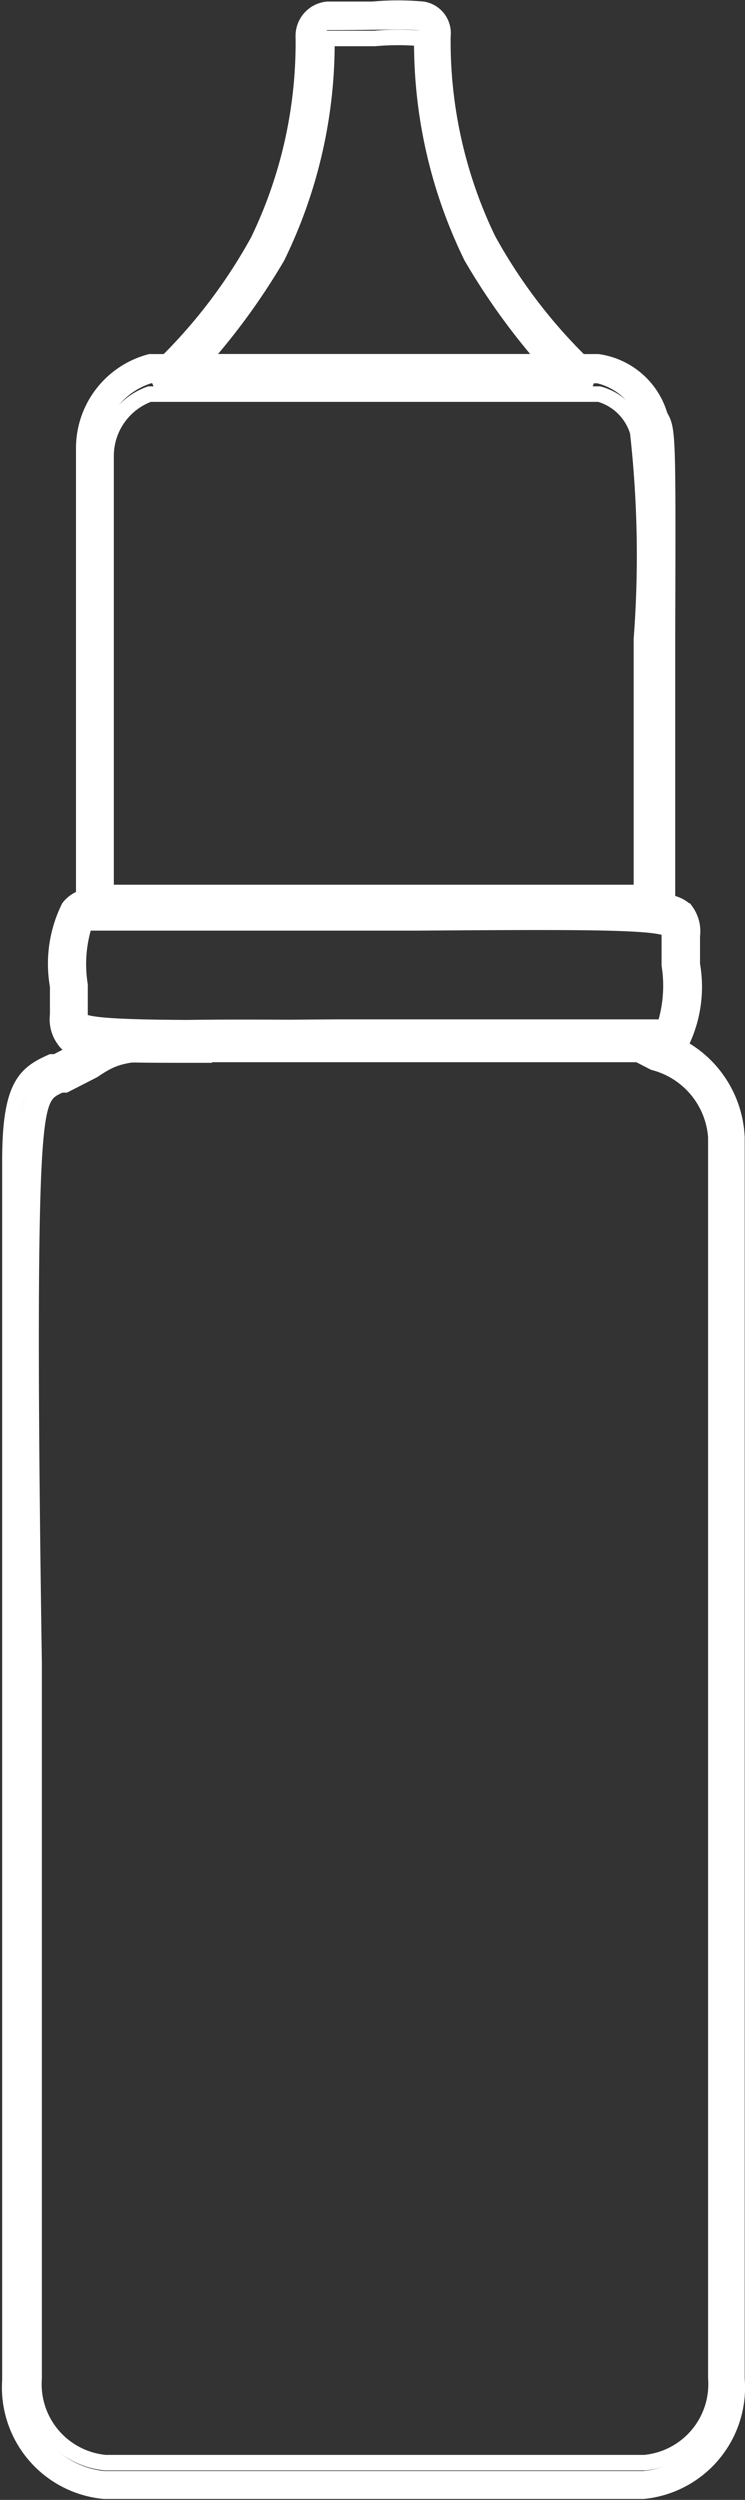
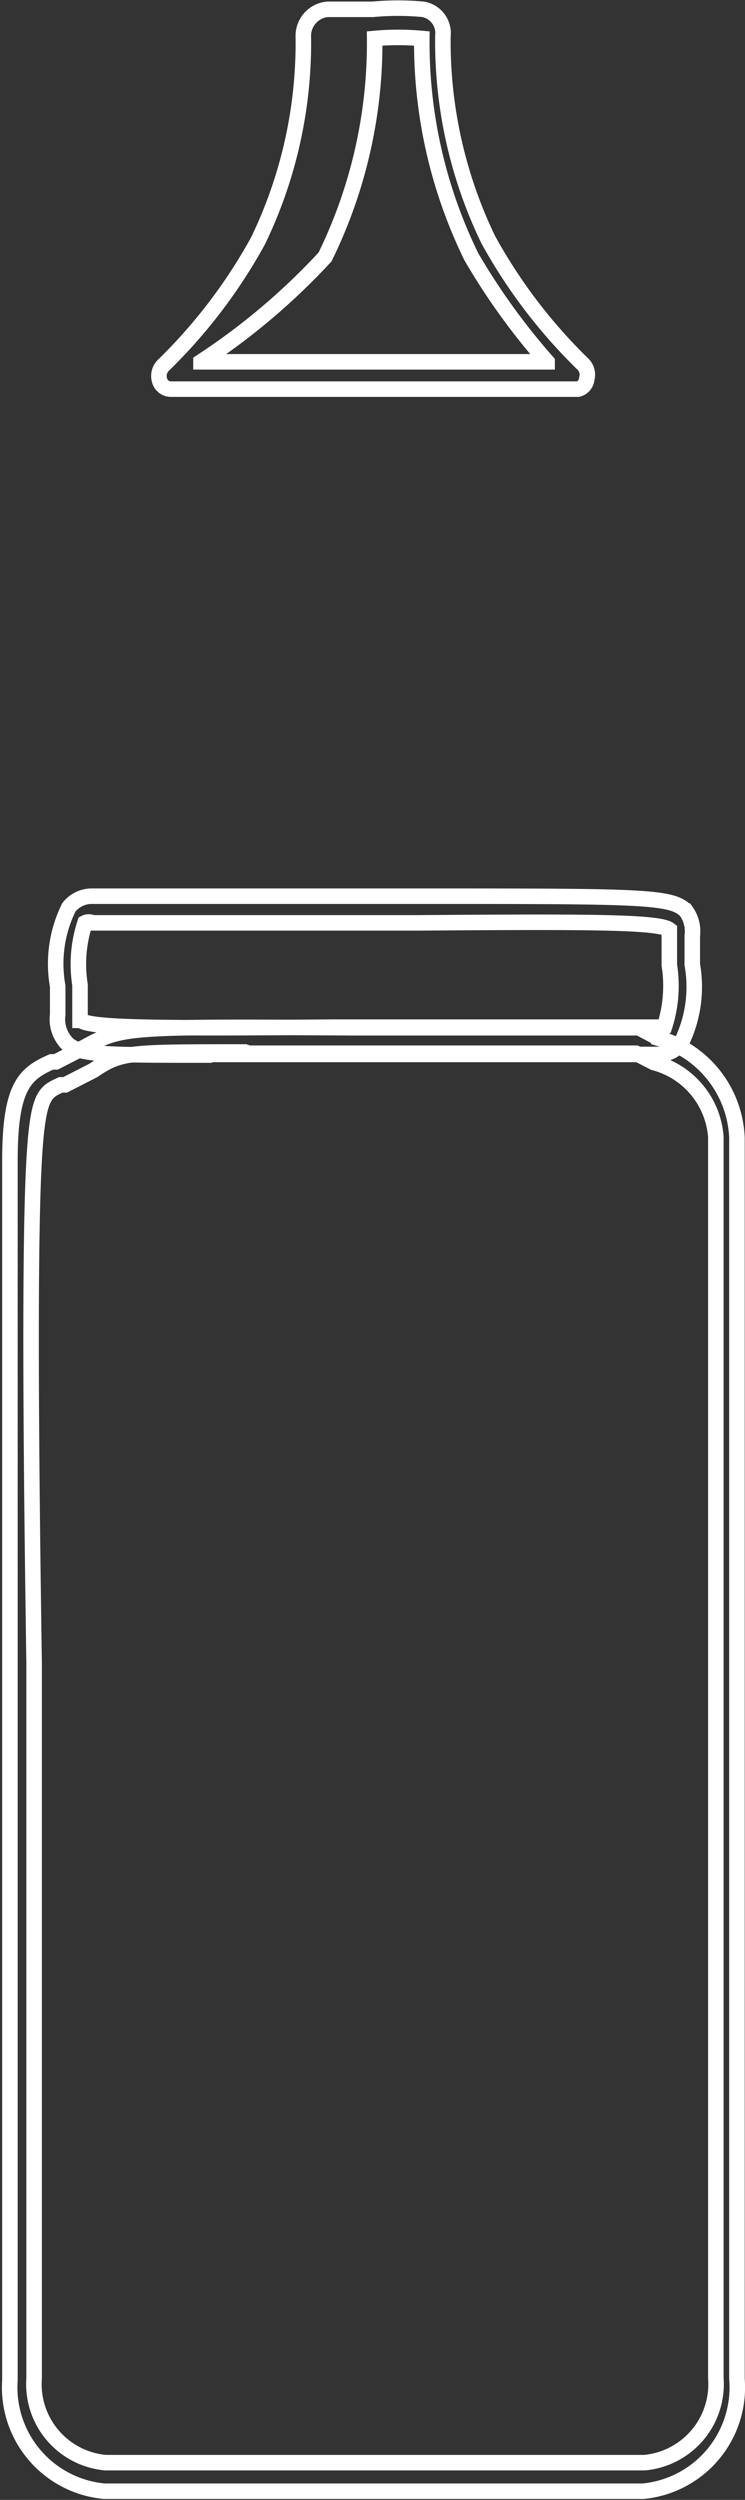
<svg xmlns="http://www.w3.org/2000/svg" id="Calque_1" data-name="Calque 1" viewBox="0 0 12.01 40.28">
  <rect x="0" y="0" width="12.01" height="40.28" fill="#333333" stroke="none" />
  <defs>
    <style>.cls-1{fill:none;stroke:#fff;stroke-miterlimit:10;stroke-width:0.25px;}</style>
  </defs>
  <title>9-2</title>
-   <path class="cls-1" d="M204.36,73.8h-8.69a1.47,1.47,0,0,1-1.33-1.58c0-21.32-.27-20.65.64-21.07,1.48-.69-0.21-0.52,9.25-0.52,0.73,0.4,1.47.62,1.47,1.57v20A1.47,1.47,0,0,1,204.36,73.8Z" transform="translate(-193.99 -33.86)" />
  <path class="cls-1" d="M204.36,74h-8.69a1.68,1.68,0,0,1-1.52-1.79c0-4.91,0-8.73,0-11.51,0-4.62,0-6.94,0-8.14s0.24-1.4.67-1.59l0.07,0,0.43-.22c0.64-.35.64-0.35,4.34-0.33h4.55l0.08,0,0.32,0.17a1.74,1.74,0,0,1,1.26,1.6v20A1.68,1.68,0,0,1,204.36,74Zm-6.42-23.19c-1.91,0-2,0-2.45.3l-0.45.23-0.07,0c-0.26.12-.37,0.16-0.43,1.22s-0.07,3.5,0,8.1c0,2.79,0,6.6,0,11.52a1.27,1.27,0,0,0,1.15,1.36h8.69a1.27,1.27,0,0,0,1.15-1.36v-20a1.34,1.34,0,0,0-1-1.2l-0.29-.15h-6.24Z" transform="translate(-193.99 -33.86)" />
-   <path class="cls-1" d="M204.58,50.61c-9.64,0-9.49.18-9.49-.43,0-.82-0.15-1.7.36-1.7,9.64,0,9.49-.18,9.49.43C204.94,49.74,205.1,50.61,204.58,50.61Z" transform="translate(-193.99 -33.86)" />
  <path class="cls-1" d="M197.35,50.86c-1.84,0-2.16,0-2.33-.25a0.56,0.56,0,0,1-.1-0.4v0c0-.15,0-0.31,0-0.46a2.05,2.05,0,0,1,.18-1.27,0.47,0.47,0,0,1,.38-0.18l5.23,0c3.65,0,4.11,0,4.34.24a0.56,0.56,0,0,1,.1.4v0c0,0.15,0,.31,0,0.46a2.06,2.06,0,0,1-.18,1.27,0.47,0.47,0,0,1-.38.18l-5.23,0h-2Zm-2.06-.56c0.17,0.13,1.33.13,4.07,0.11l5.23,0a0.13,0.13,0,0,0,.11,0,2.14,2.14,0,0,0,.08-1c0-.16,0-0.32,0-0.48v0s0-.07,0-0.09c-0.17-.13-1.33-0.13-4.07-0.11l-5.23,0a0.13,0.13,0,0,0-.12,0,2.13,2.13,0,0,0-.08,1c0,0.16,0,.32,0,0.48v0S195.28,50.28,195.28,50.3Z" transform="translate(-193.99 -33.86)" />
-   <path class="cls-1" d="M204.52,48.47h-9V41.1a1.25,1.25,0,0,1,.89-1.19h7.22a1.09,1.09,0,0,1,.8.76C204.57,41,204.52,40.49,204.52,48.47Z" transform="translate(-193.99 -33.86)" />
-   <path class="cls-1" d="M204.52,48.68h-9a0.2,0.2,0,0,1-.18-0.22V41.1a1.44,1.44,0,0,1,1.07-1.41h7.22a1.22,1.22,0,0,1,1,.87v0c0.13,0.23.13,0.23,0.12,3.58,0,1.06,0,2.45,0,4.3A0.2,0.2,0,0,1,204.52,48.68Zm-8.83-.44h8.64c0-1.74,0-3.07,0-4.08a17.84,17.84,0,0,0-.06-3.34l0,0v0a0.9,0.9,0,0,0-.62-0.61H196.4a1.06,1.06,0,0,0-.7,1v7.15Z" transform="translate(-193.99 -33.86)" />
-   <path class="cls-1" d="M203.31,39.91h-6.57a8.6,8.6,0,0,0,1.56-2.06,7.63,7.63,0,0,0,.77-3.4,0.22,0.22,0,0,1,.2-0.23c1.51,0,1.71-.08,1.71.23a7.64,7.64,0,0,0,.77,3.4A8.6,8.6,0,0,0,203.31,39.91Z" transform="translate(-193.99 -33.86)" />
-   <path class="cls-1" d="M203.31,40.13h-6.57a0.19,0.19,0,0,1-.18-0.15,0.24,0.24,0,0,1,.07-0.24,8.54,8.54,0,0,0,1.52-2,7.33,7.33,0,0,0,.73-3.28,0.43,0.43,0,0,1,.39-0.45H200a4.38,4.38,0,0,1,.81,0,0.39,0.39,0,0,1,.32.43,7.34,7.34,0,0,0,.73,3.28,8.54,8.54,0,0,0,1.52,2,0.24,0.24,0,0,1,.07.24A0.19,0.19,0,0,1,203.31,40.13Zm-6.08-.44h5.58A10.71,10.71,0,0,1,201.59,38a7.84,7.84,0,0,1-.8-3.52h0a4.22,4.22,0,0,0-.76,0h-0.77a0,0,0,0,0,0,0,7.84,7.84,0,0,1-.8,3.52A10.64,10.64,0,0,1,197.23,39.69Z" transform="translate(-193.99 -33.86)" />
+   <path class="cls-1" d="M203.31,40.13h-6.57a0.19,0.19,0,0,1-.18-0.15,0.24,0.24,0,0,1,.07-0.24,8.54,8.54,0,0,0,1.52-2,7.33,7.33,0,0,0,.73-3.28,0.43,0.43,0,0,1,.39-0.45H200a4.38,4.38,0,0,1,.81,0,0.39,0.39,0,0,1,.32.43,7.34,7.34,0,0,0,.73,3.28,8.54,8.54,0,0,0,1.52,2,0.24,0.24,0,0,1,.07.24A0.19,0.19,0,0,1,203.31,40.13Zm-6.08-.44h5.58A10.71,10.71,0,0,1,201.59,38a7.84,7.84,0,0,1-.8-3.52h0a4.22,4.22,0,0,0-.76,0a0,0,0,0,0,0,0,7.84,7.84,0,0,1-.8,3.52A10.64,10.64,0,0,1,197.23,39.69Z" transform="translate(-193.99 -33.86)" />
</svg>